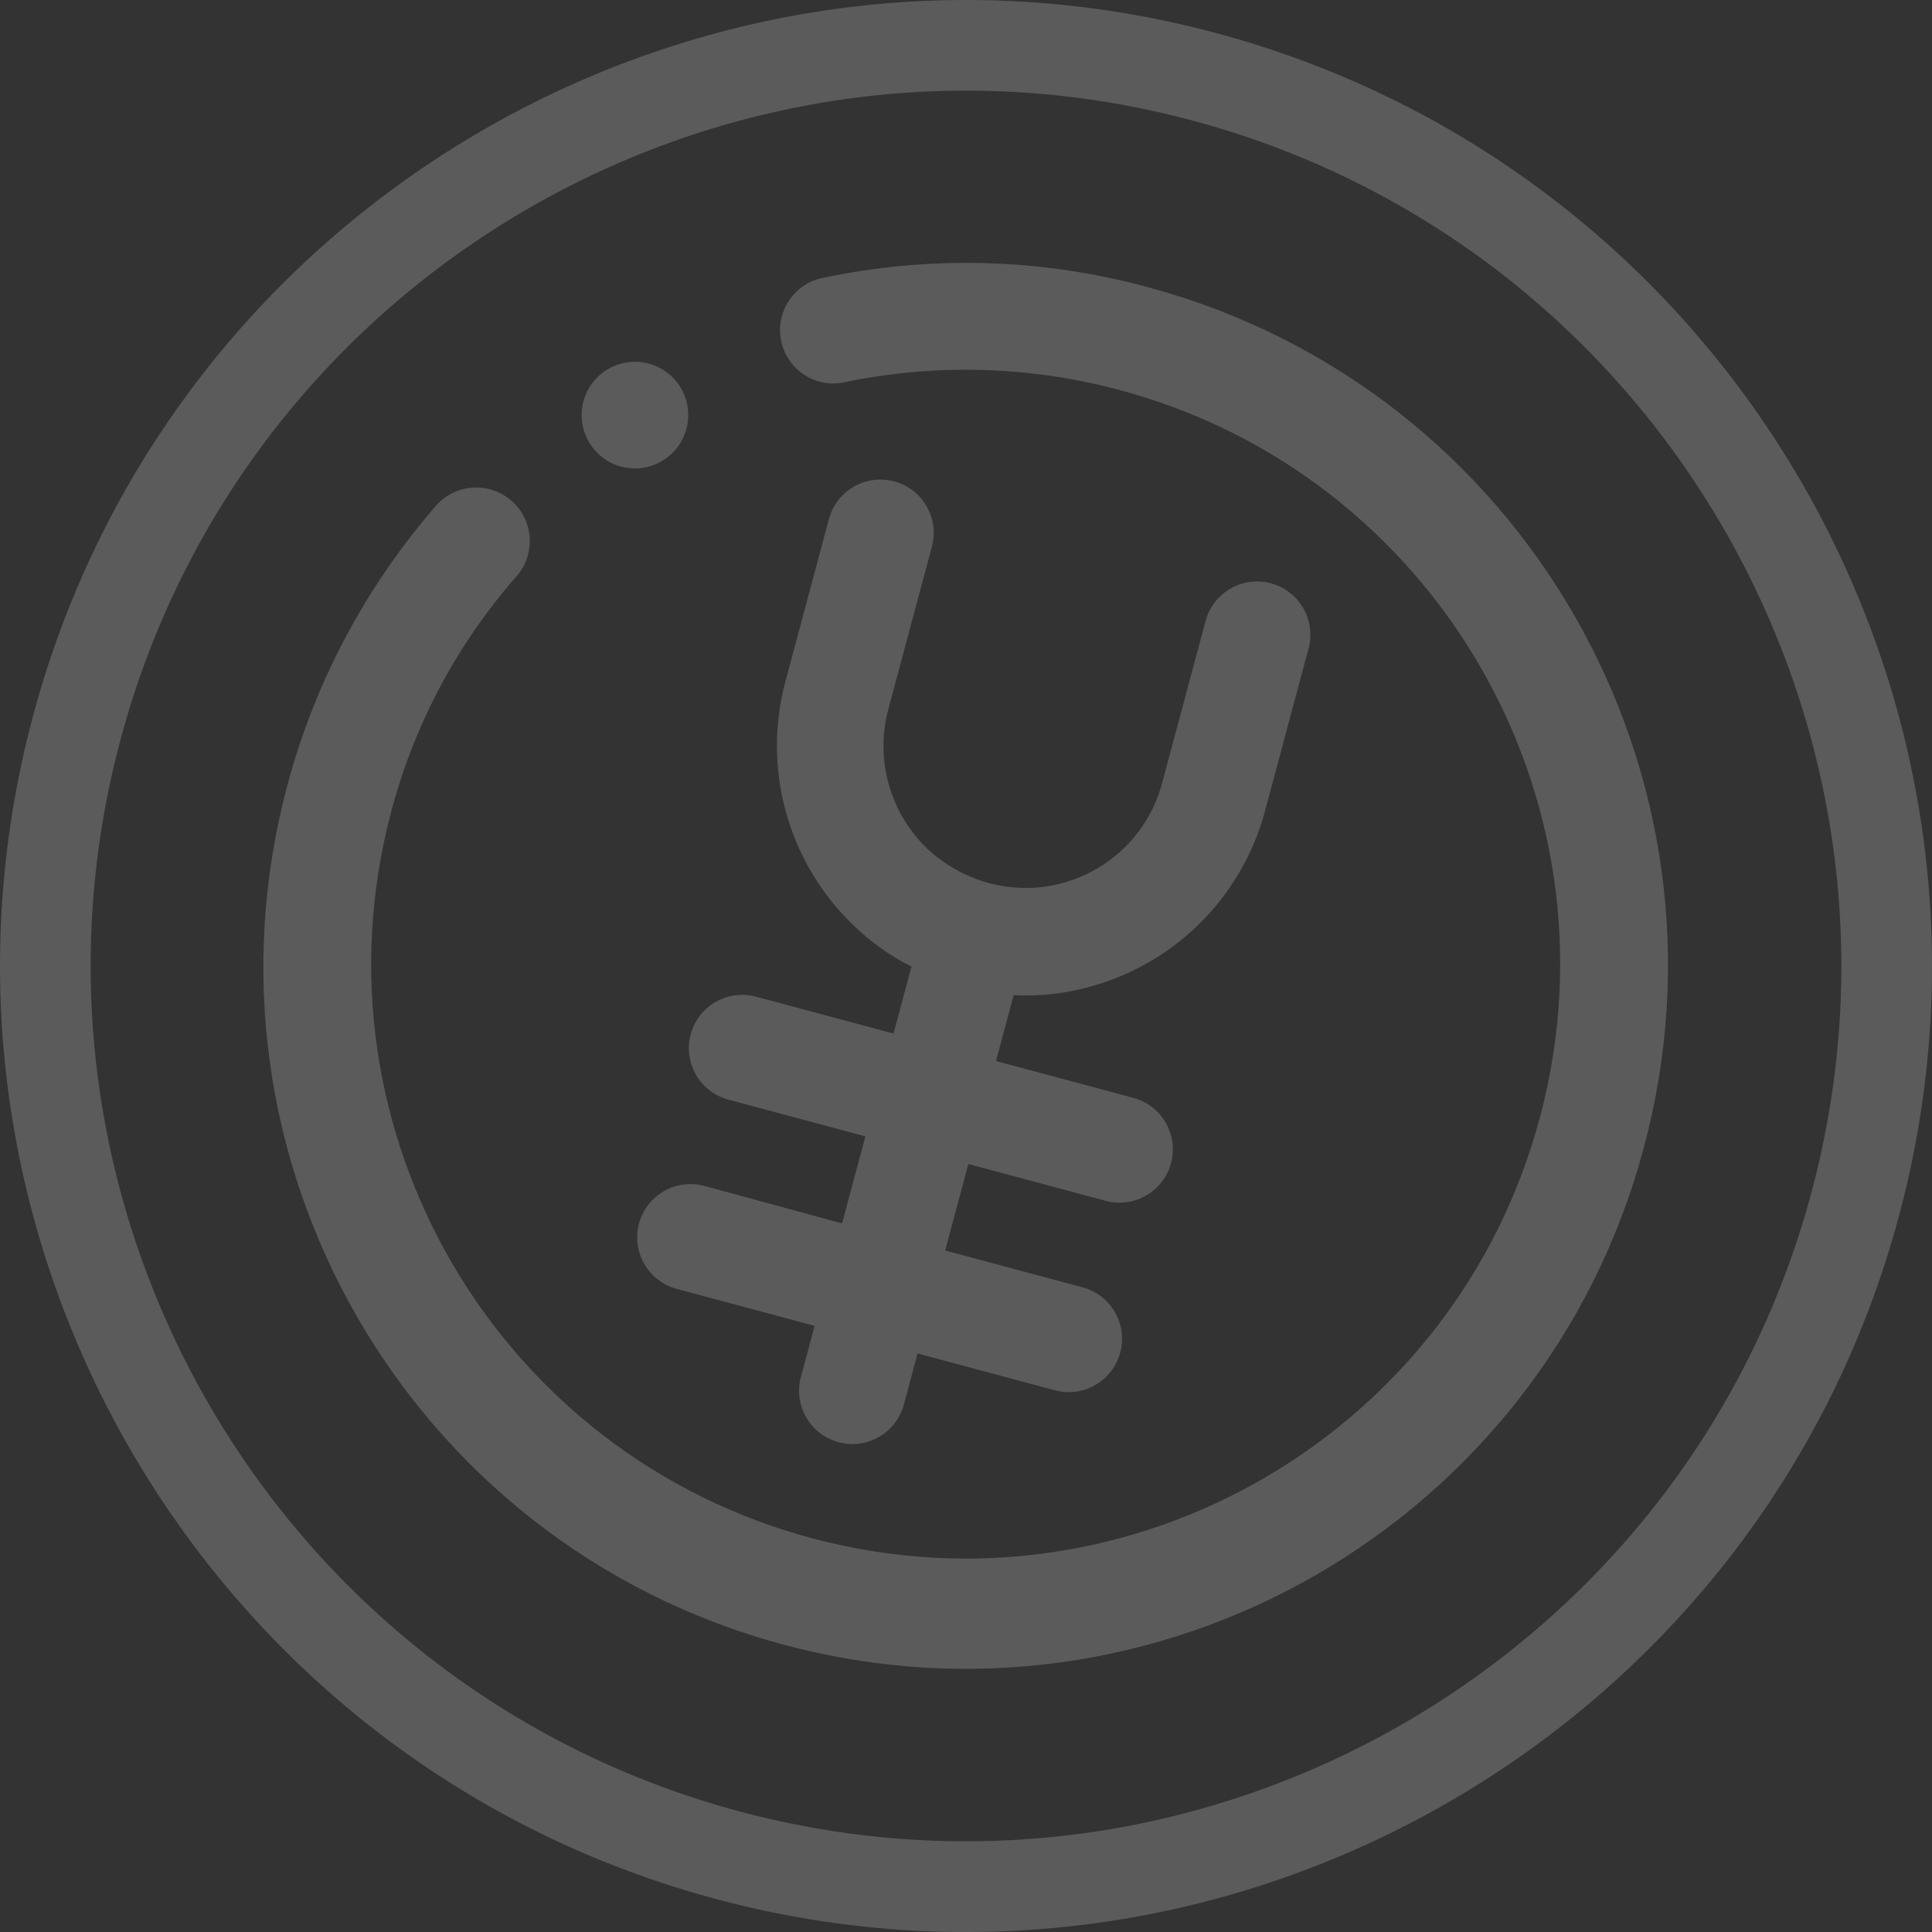
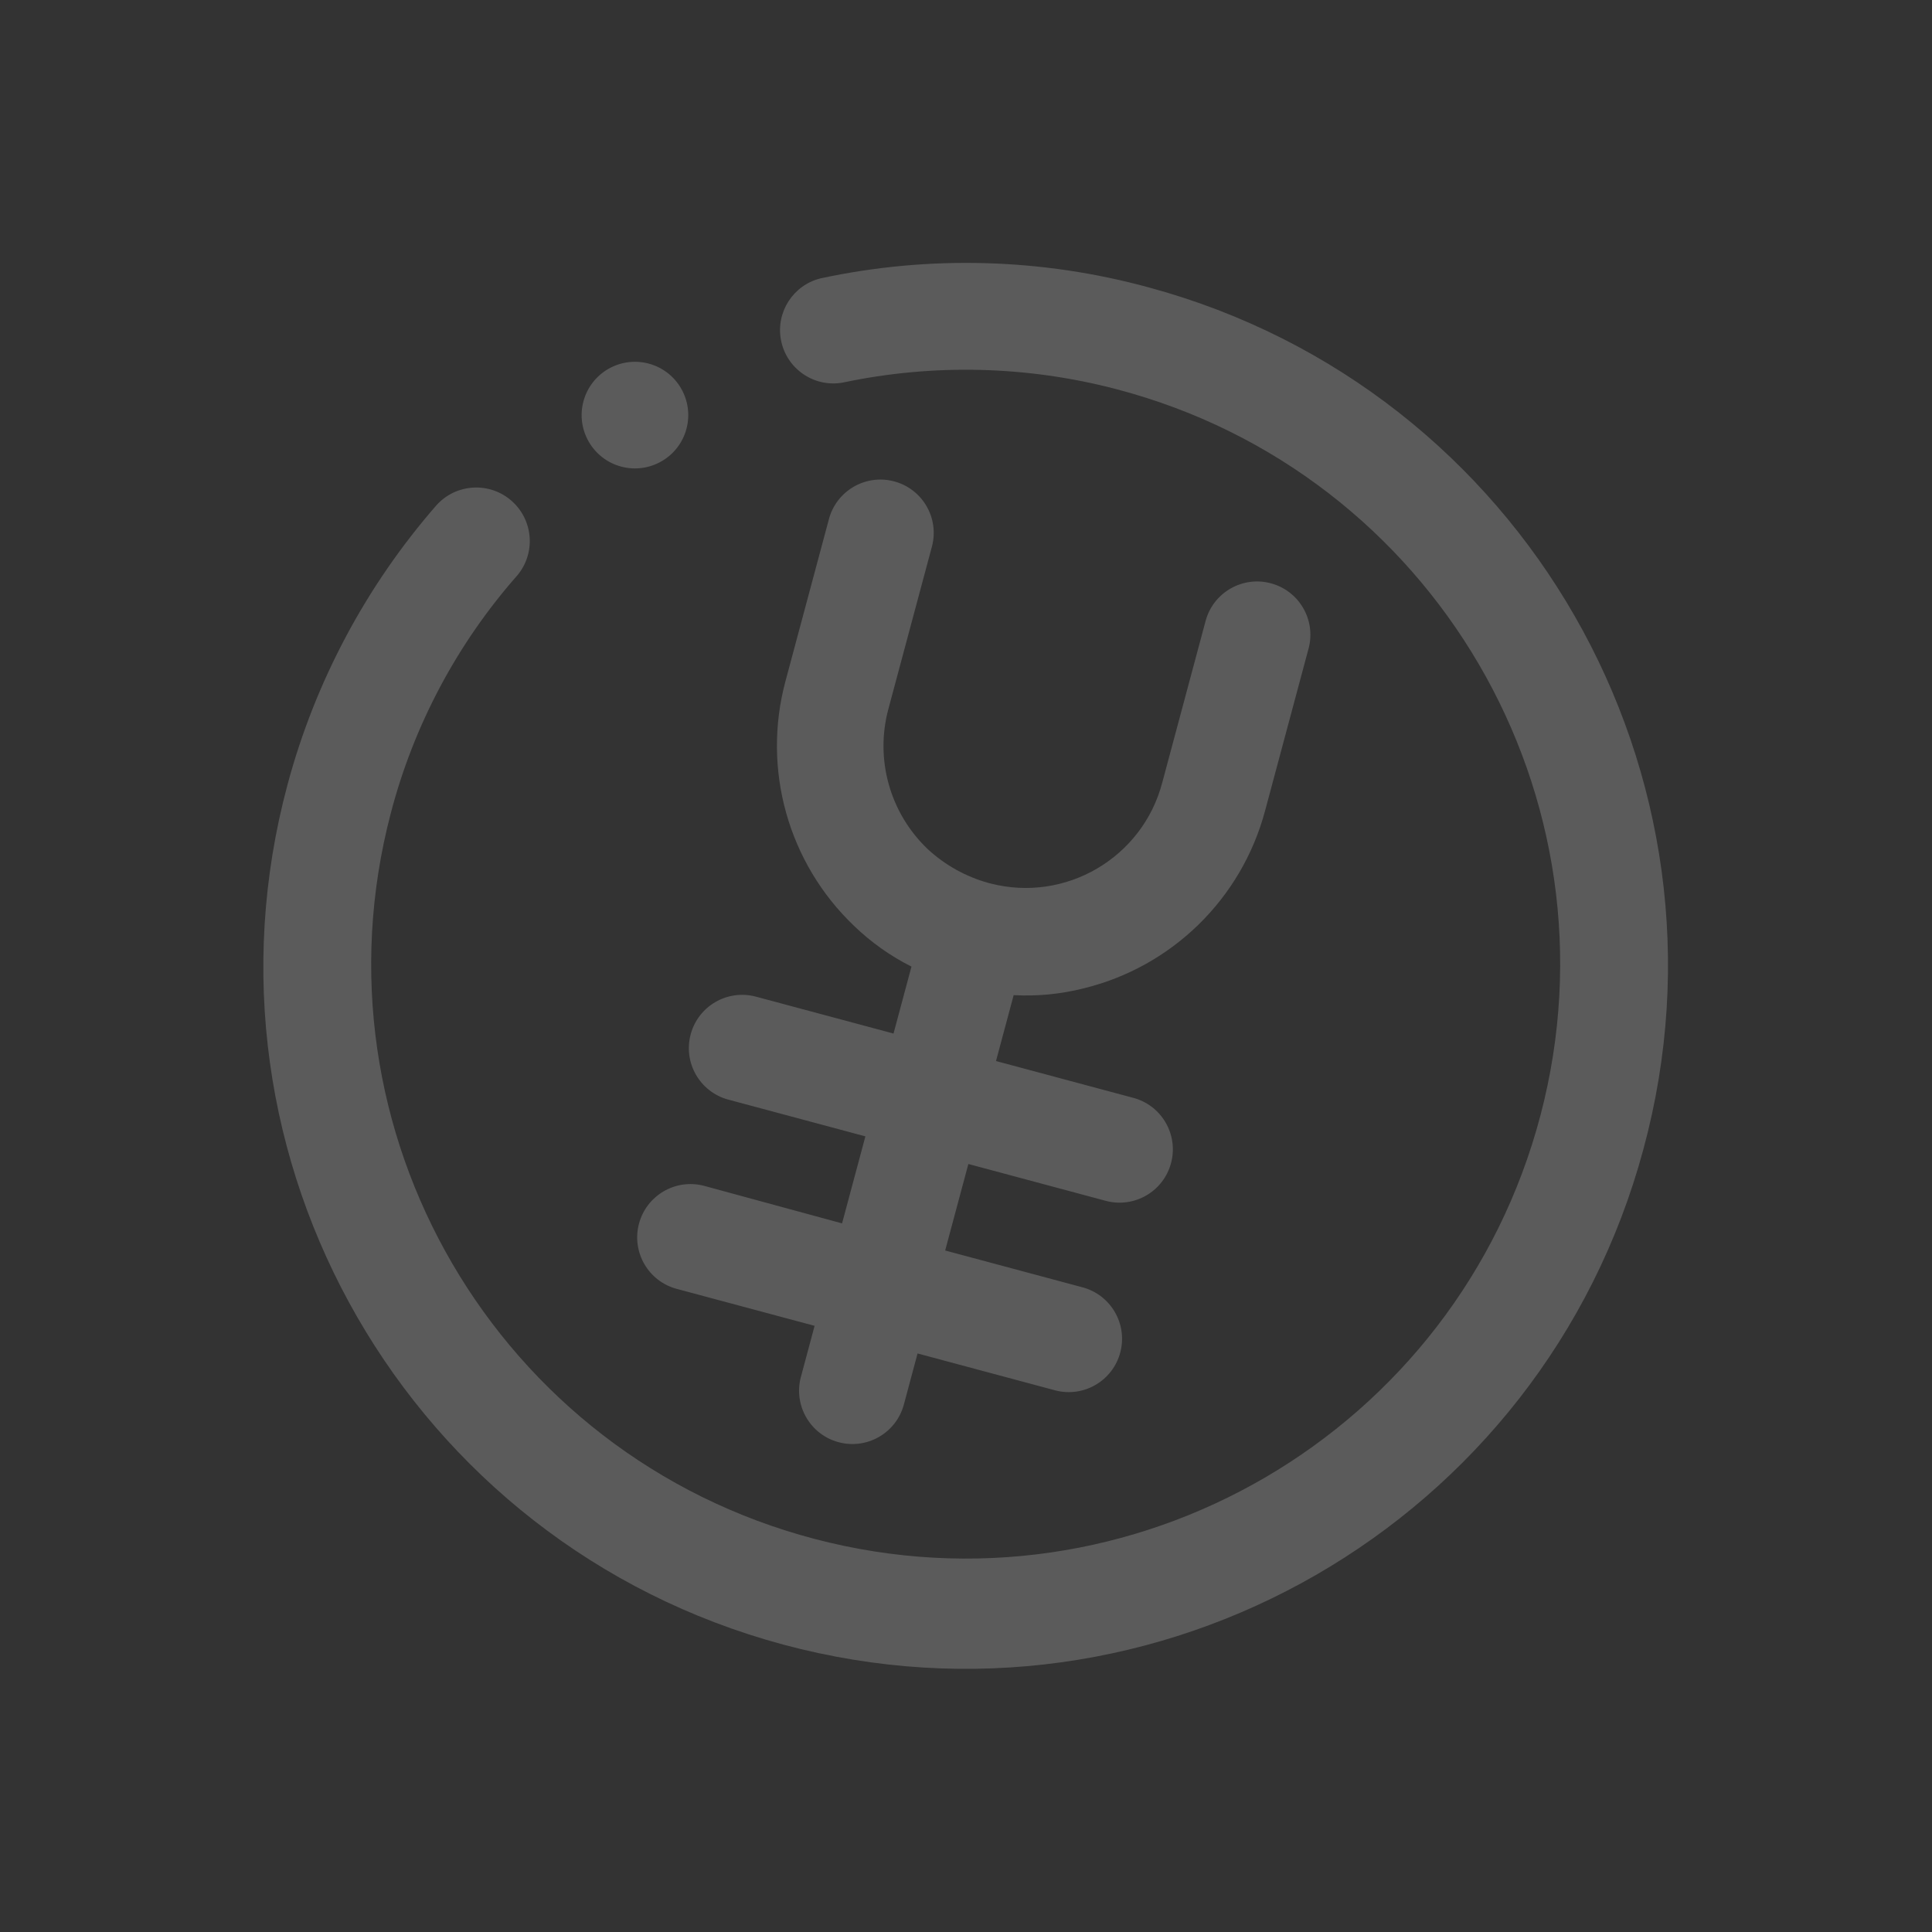
<svg xmlns="http://www.w3.org/2000/svg" id="a" width="525.125" height="525.135" viewBox="0 0 525.125 525.135">
  <rect x="0" y="0" width="525.125" height="525.135" fill="#333333" stroke="none" />
  <g id="b" opacity=".196">
    <path id="c" d="M176.331,98.831c7.729,2.072,12.315,10.017,10.244,17.746s-10.017,12.315-17.746,10.244c-7.729-2.072-12.315-10.017-10.244-17.746h0c2.075-7.728,10.017-12.312,17.746-10.244m36.523,348.165c-101.767-27.389-162.062-132.085-134.676-233.84,7.538-28.012,21.363-53.936,40.424-75.802,5.361-5.987,14.56-6.495,20.547-1.134,5.895,5.278,6.491,14.3,1.343,20.308l-.039,.034c-16.279,18.53-28.002,40.608-34.236,64.472-22.649,86.298,28.95,174.617,115.248,197.265,86.298,22.649,174.617-28.95,197.265-115.248,22.649-86.298-28.95-174.617-115.248-197.265-24.315-6.381-49.784-7-74.38-1.807-7.872,1.433-15.416-3.787-16.85-11.659-1.372-7.534,3.357-14.835,10.793-16.665,29.546-6.348,60.186-5.49,89.33,2.501,101.725,27.604,161.851,132.42,134.318,234.164-27.389,101.767-132.073,162.066-233.841,134.675m-15-148.143c-7.711-2.137-12.231-10.12-10.094-17.831,2.111-7.62,9.943-12.14,17.598-10.156l37.504,10.055,4.878-18.193c-5.737-2.889-11.006-6.627-15.626-11.09-17.903-17.091-25.044-42.594-18.619-66.497l11.78-43.938c2.008-7.746,9.915-12.397,17.661-10.389,7.746,2.008,12.397,9.915,10.389,17.661-.02,.077-.041,.155-.062,.232l-11.781,43.941c-3.706,13.69,.375,28.31,10.635,38.102,4.701,4.369,10.386,7.54,16.574,9.244l.42,.113c20.517,5.34,41.479-6.964,46.819-27.481,.001-.005,.003-.01,.004-.015l11.782-43.942c2.137-7.711,10.12-12.231,17.831-10.094,7.62,2.111,12.14,9.943,10.156,17.598l-11.857,44.222c-6.394,23.911-25.336,42.422-49.388,48.264-6.185,1.56-12.57,2.175-18.939,1.822l-4.803,17.913,37.216,9.978c7.746,2.008,12.398,9.915,10.39,17.66s-9.915,12.398-17.66,10.39c-.078-.02-.156-.041-.234-.063l-37.224-9.98-6.304,23.511,37.224,9.98c7.746,2.008,12.398,9.915,10.39,17.66s-9.915,12.398-17.66,10.39c-.078-.02-.156-.041-.234-.063l-37.224-9.98-3.752,13.994c-2.137,7.711-10.12,12.231-17.831,10.094-7.62-2.112-12.14-9.943-10.156-17.598l3.753-13.998-37.364-10.018c-7.746-2.008-12.398-9.915-10.39-17.66s9.915-12.398,17.66-10.39c.078,.02,.156,.041,.234,.063l37.326,10.158,6.341-23.651-37.364-10.018Z" fill="#fff" />
-     <path id="d" d="M195.1,514.176C56.36,476.977-26.238,333.836,10.959,195.103S191.276-26.224,330.017,10.975s221.337,180.32,184.143,319.044c-37.194,138.724-180.324,221.354-319.059,184.157M324.7,30.804C196.898-3.461,65.053,72.625,30.789,200.42-3.475,328.215,72.619,460.067,200.421,494.332c127.802,34.266,259.646-41.836,293.91-169.63S452.492,65.068,324.7,30.805" fill="#fff" />
-     <path id="e" d="M194.569,516.149C54.739,478.658-28.505,334.403,8.989,194.559,46.476,54.744,190.717-28.503,330.547,8.987c139.83,37.491,223.078,181.732,185.592,321.547-37.494,139.844-181.741,223.105-321.57,185.615M329.486,12.948C191.852-23.954,49.851,57.99,12.95,195.621c-36.901,137.632,45.051,279.654,182.685,316.555,137.634,36.902,279.639-45.058,316.544-182.704S467.116,49.849,329.486,12.948M199.89,496.305C71.004,461.749-5.736,328.763,28.82,199.876S196.343-5.739,325.231,28.817c128.888,34.557,205.633,167.514,171.076,296.4-34.556,128.886-167.533,205.644-296.417,171.088M324.169,32.777C197.467-1.194,66.748,74.249,32.781,200.938-1.187,327.627,74.251,458.36,200.955,492.331c126.704,33.971,257.42-41.473,291.391-168.176S450.871,66.748,324.169,32.777" fill="#fff" />
  </g>
</svg>